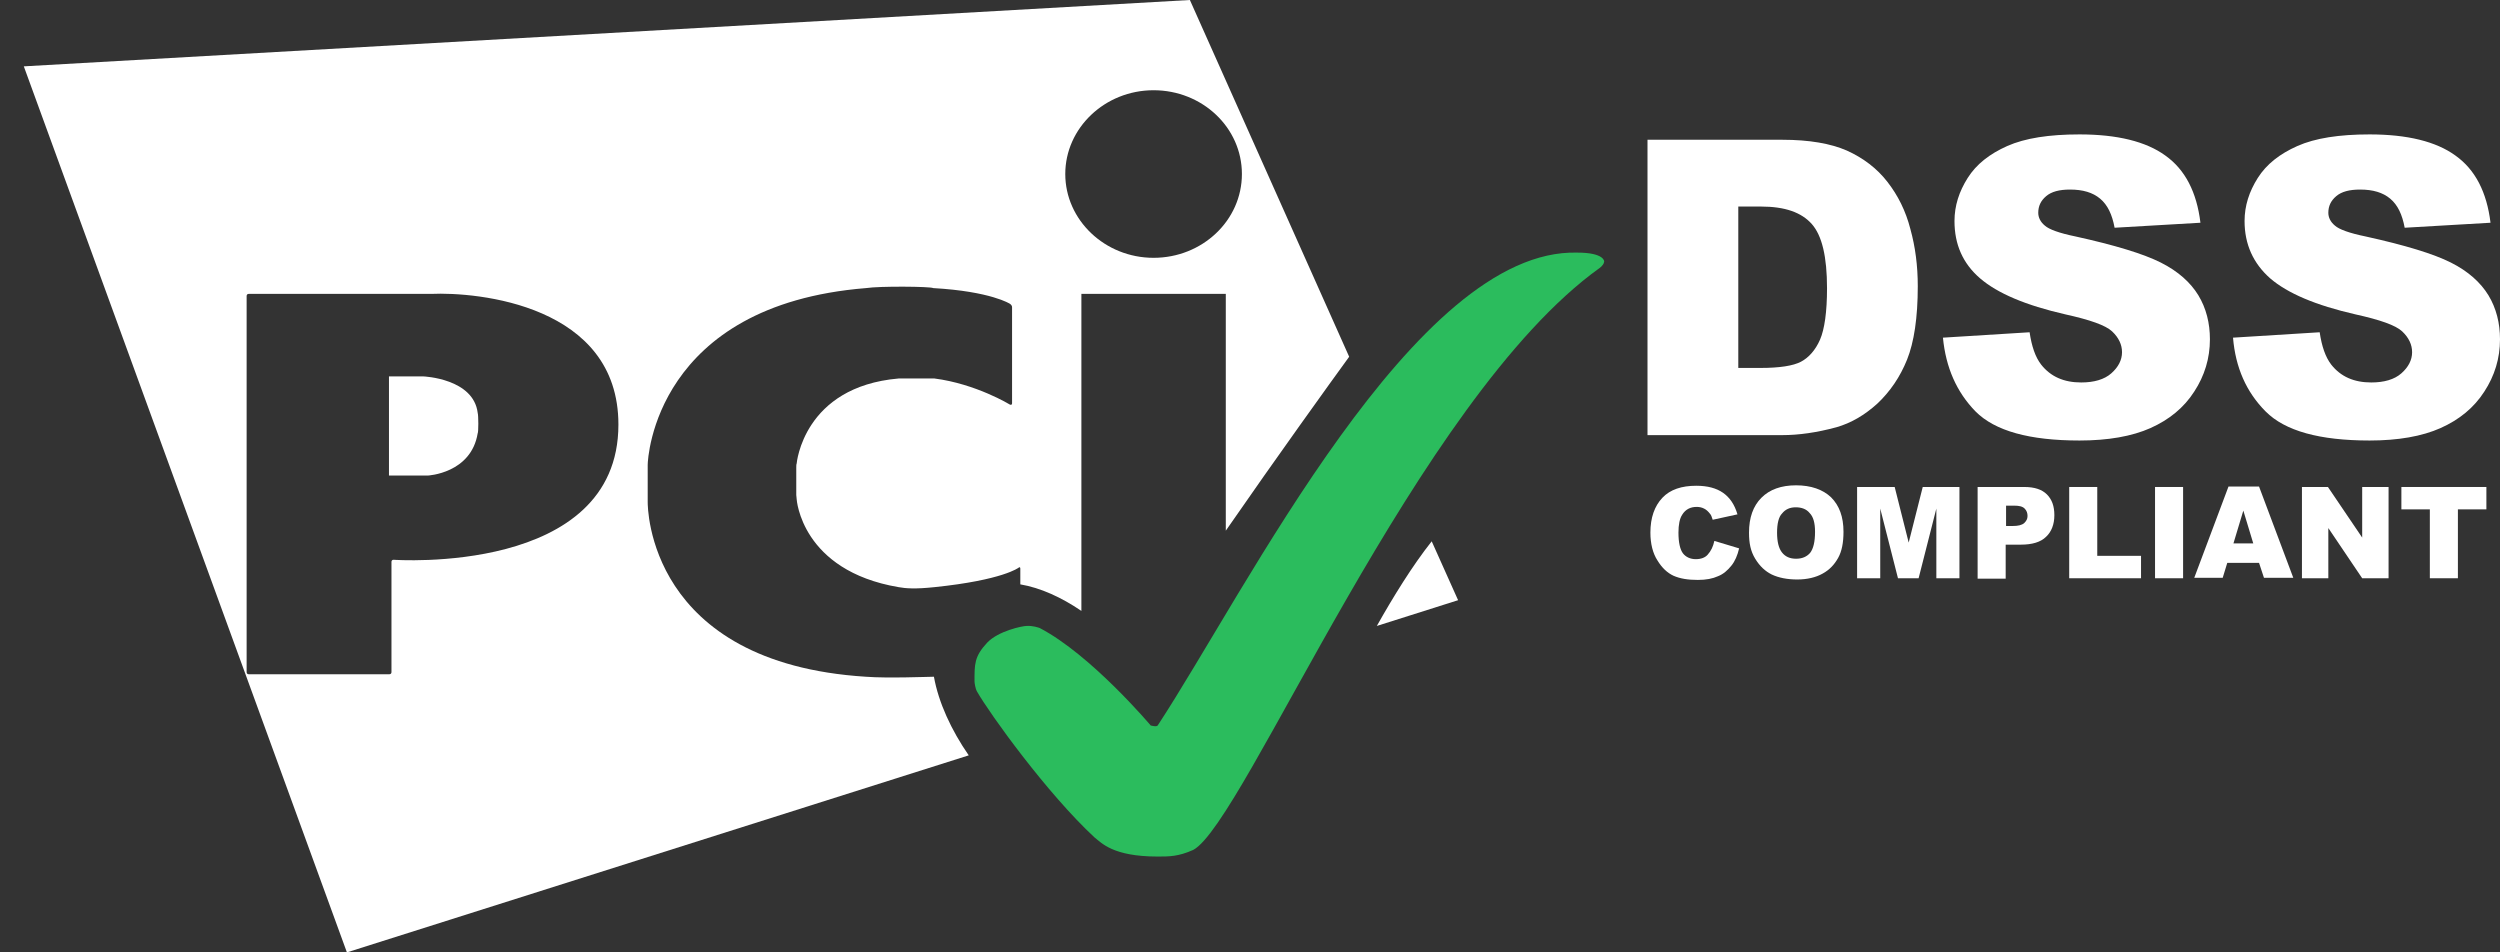
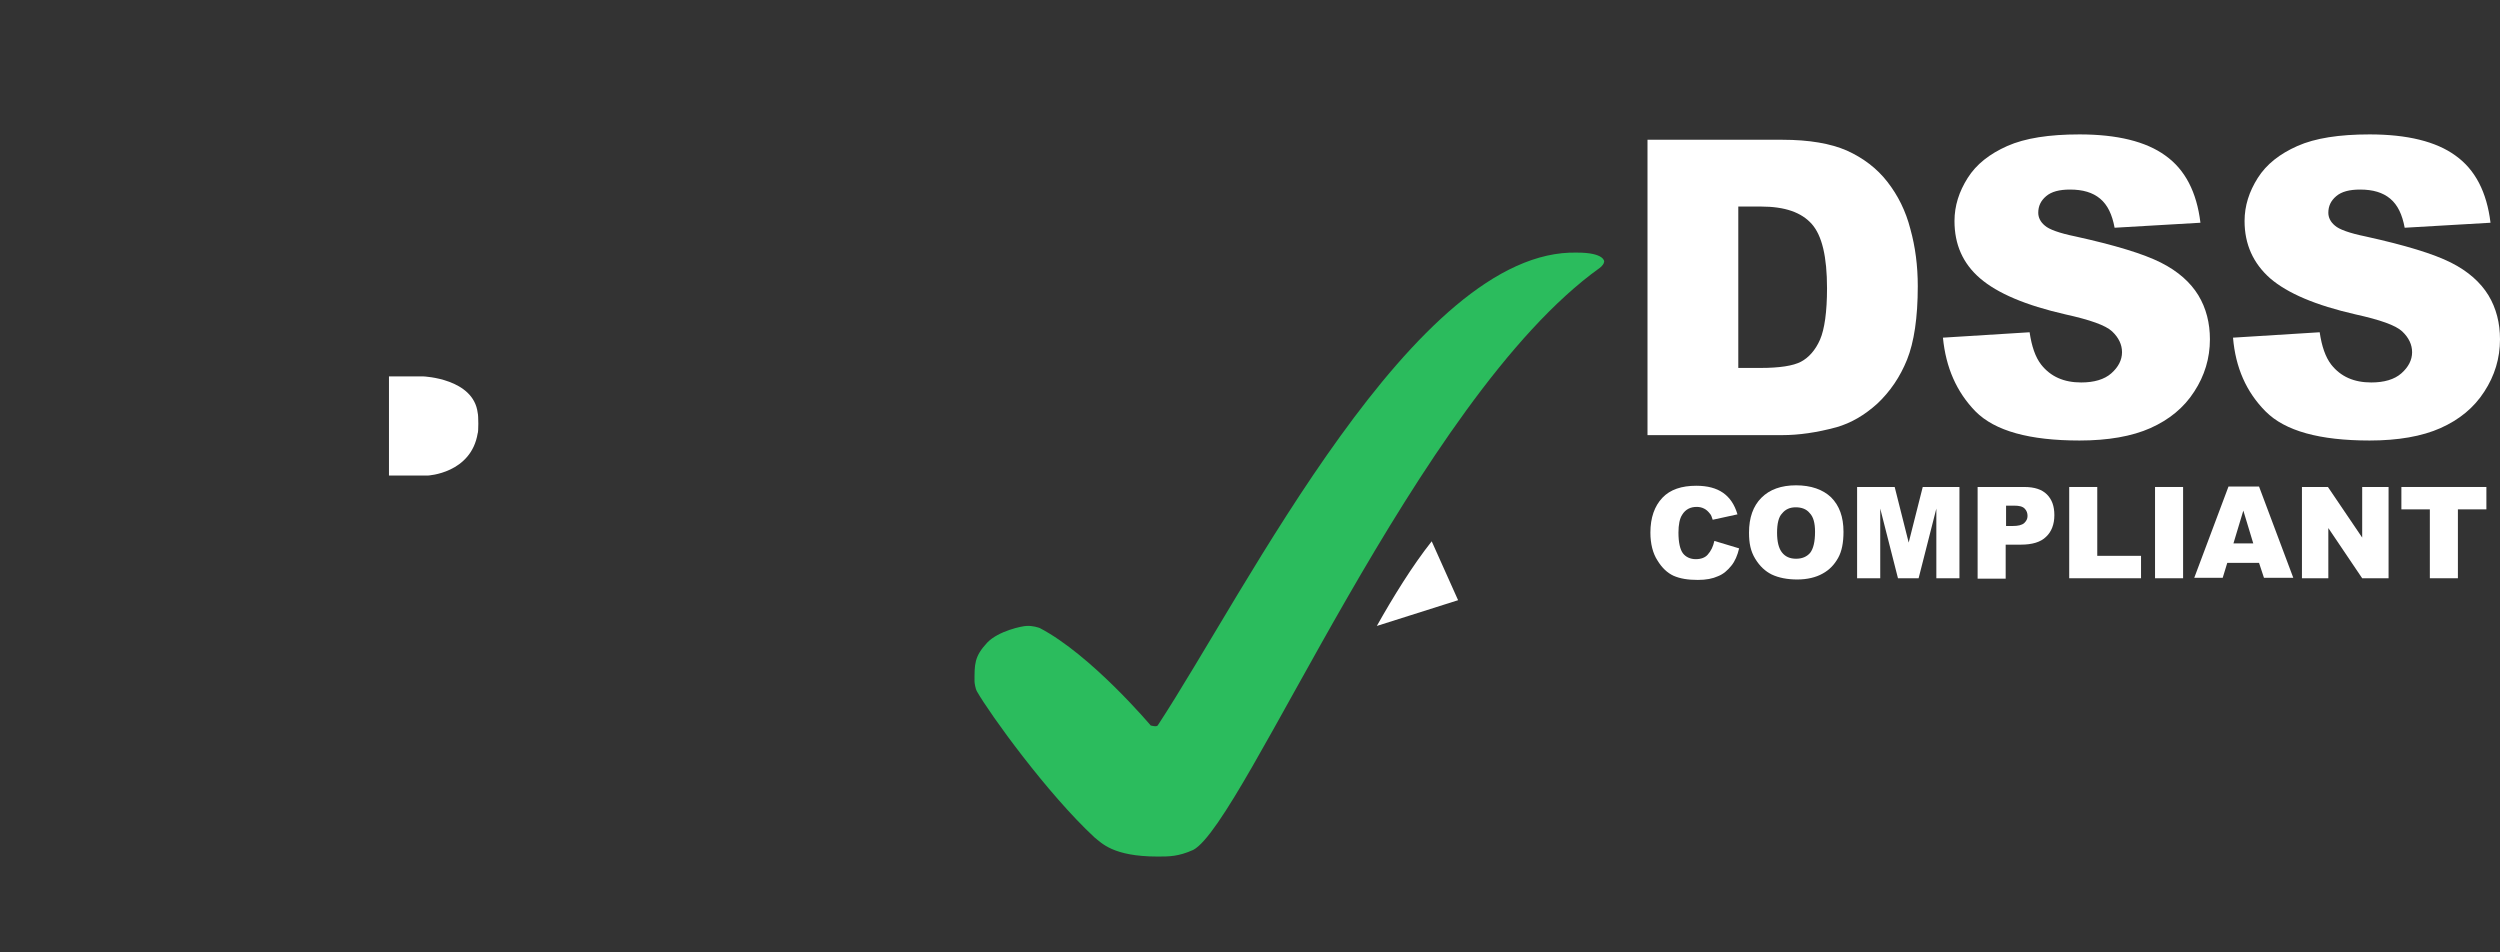
<svg xmlns="http://www.w3.org/2000/svg" width="63" height="24" viewBox="0 0 63 24" fill="none">
  <rect x="0" y="0" width="63" height="24" fill="#333333" stroke="none" />
  <g id="PCI DSS Compliant">
    <g id="Group">
      <path id="Vector" d="M43.202 13.631L43.826 13.819C43.784 13.997 43.722 14.143 43.628 14.258C43.534 14.373 43.431 14.467 43.295 14.52C43.16 14.582 42.994 14.614 42.786 14.614C42.536 14.614 42.339 14.582 42.172 14.509C42.016 14.436 41.881 14.31 41.767 14.122C41.652 13.945 41.59 13.704 41.59 13.422C41.59 13.046 41.694 12.753 41.892 12.544C42.089 12.335 42.38 12.241 42.744 12.241C43.035 12.241 43.254 12.303 43.42 12.418C43.586 12.533 43.711 12.711 43.784 12.962L43.16 13.098C43.139 13.025 43.118 12.972 43.087 12.941C43.046 12.889 43.004 12.847 42.942 12.816C42.879 12.784 42.817 12.774 42.755 12.774C42.599 12.774 42.474 12.836 42.391 12.972C42.328 13.066 42.297 13.223 42.297 13.422C42.297 13.673 42.339 13.851 42.411 13.945C42.484 14.039 42.599 14.091 42.734 14.091C42.869 14.091 42.973 14.049 43.035 13.976C43.118 13.882 43.17 13.777 43.202 13.631Z" fill="white" />
      <path id="Vector_2" d="M44.075 13.422C44.075 13.045 44.179 12.753 44.387 12.544C44.595 12.335 44.886 12.23 45.261 12.23C45.635 12.23 45.937 12.335 46.144 12.533C46.352 12.742 46.456 13.024 46.456 13.401C46.456 13.672 46.415 13.892 46.321 14.059C46.228 14.226 46.103 14.362 45.926 14.457C45.76 14.55 45.541 14.603 45.292 14.603C45.042 14.603 44.824 14.561 44.647 14.477C44.481 14.394 44.346 14.268 44.231 14.08C44.117 13.892 44.075 13.693 44.075 13.422ZM44.782 13.422C44.782 13.652 44.824 13.819 44.907 13.923C44.99 14.028 45.105 14.08 45.261 14.08C45.417 14.08 45.531 14.028 45.614 13.934C45.697 13.829 45.739 13.652 45.739 13.401C45.739 13.181 45.697 13.024 45.604 12.93C45.521 12.826 45.396 12.784 45.25 12.784C45.105 12.784 44.99 12.836 44.907 12.941C44.824 13.024 44.782 13.192 44.782 13.422Z" fill="white" />
      <path id="Vector_3" d="M46.82 12.272H47.746L48.099 13.673L48.453 12.272H49.378V14.572H48.796V12.816L48.349 14.572H47.829L47.382 12.816V14.572H46.799V12.272H46.82Z" fill="white" />
      <path id="Vector_4" d="M49.836 12.272H51.011C51.271 12.272 51.458 12.335 51.583 12.46C51.708 12.586 51.77 12.753 51.77 12.983C51.77 13.213 51.697 13.401 51.562 13.526C51.427 13.662 51.208 13.725 50.928 13.725H50.543V14.582H49.836V12.272ZM50.543 13.255H50.72C50.855 13.255 50.948 13.234 51.011 13.181C51.063 13.129 51.094 13.077 51.094 13.004C51.094 12.931 51.073 12.868 51.021 12.816C50.969 12.763 50.886 12.742 50.751 12.742H50.553V13.255H50.543Z" fill="white" />
      <path id="Vector_5" d="M52.144 12.272H52.851V14.007H53.954V14.572H52.144V12.272Z" fill="white" />
      <path id="Vector_6" d="M54.307 12.272H55.014V14.572H54.307V12.272Z" fill="white" />
      <path id="Vector_7" d="M56.928 14.185H56.127L56.012 14.561H55.295L56.158 12.261H56.928L57.791 14.561H57.052L56.928 14.185ZM56.782 13.693L56.532 12.867L56.283 13.693H56.782Z" fill="white" />
      <path id="Vector_8" d="M58.009 12.272H58.664L59.527 13.547V12.272H60.192V14.572H59.527L58.674 13.307V14.572H58.009V12.272Z" fill="white" />
      <path id="Vector_9" d="M60.504 12.272H62.657V12.836H61.939V14.572H61.232V12.836H60.515V12.272H60.504Z" fill="white" />
    </g>
    <g id="Rectangle-3-+-Letters">
      <g id="Group_2">
        <path id="Vector_10" d="M10.676 9.486H9.802V11.984H10.78C10.78 11.984 11.872 11.932 12.038 10.918C12.059 10.897 12.059 10.468 12.038 10.406C11.934 9.538 10.676 9.486 10.676 9.486Z" fill="white" />
        <path id="Vector_11" d="M36.079 13.641C35.59 14.258 35.102 15.052 34.696 15.774L36.744 15.125L36.079 13.641Z" fill="white" />
-         <path id="Vector_12" d="M29.985 0L0.6 1.672L8.742 24L24.412 19.035C23.969 18.394 23.651 17.701 23.535 17.054C23.529 17.054 23.524 17.054 23.518 17.054C23.414 17.054 22.364 17.096 21.823 17.054C16.322 16.709 16.322 12.768 16.322 12.653V11.713C16.322 11.545 16.52 7.688 21.823 7.26C22.166 7.207 23.445 7.218 23.518 7.26C24.974 7.343 25.452 7.657 25.452 7.657C25.483 7.678 25.504 7.709 25.504 7.74V10.165C25.504 10.197 25.483 10.207 25.452 10.197C25.452 10.197 24.599 9.674 23.549 9.538H22.644C20.242 9.747 20.076 11.681 20.076 11.681C20.066 11.702 20.066 11.754 20.066 11.786V12.476C20.066 12.496 20.076 12.549 20.076 12.58C20.076 12.58 20.19 14.378 22.644 14.796C22.821 14.828 23.06 14.848 23.549 14.796C25.275 14.618 25.67 14.305 25.67 14.305C25.691 14.284 25.712 14.294 25.712 14.326V14.726C26.22 14.812 26.748 15.053 27.251 15.395V7.406H30.89V13.373C32.176 11.514 33.544 9.616 33.999 8.99L29.985 0ZM9.917 14.106C9.886 14.106 9.865 14.127 9.865 14.159V16.939C9.865 16.97 9.844 16.991 9.813 16.991H6.267C6.236 16.991 6.215 16.97 6.215 16.939V7.458C6.215 7.427 6.236 7.406 6.267 7.406H10.863C12.028 7.354 15.584 7.678 15.584 10.699C15.584 14.514 9.917 14.106 9.917 14.106ZM29.07 6.497C27.843 6.497 26.845 5.545 26.845 4.385C26.845 3.225 27.843 2.274 29.07 2.274C30.297 2.274 31.296 3.214 31.296 4.385C31.296 5.556 30.297 6.497 29.07 6.497Z" fill="white" />
      </g>
      <path id="Path-7" d="M29.174 21.585C29.466 21.585 29.694 21.585 30.069 21.418C31.358 20.739 35.715 10.045 40.311 6.753C40.342 6.732 40.373 6.7 40.394 6.669C40.425 6.627 40.425 6.585 40.425 6.585C40.425 6.585 40.425 6.366 39.749 6.366C35.663 6.251 31.41 14.875 29.174 18.282C29.143 18.324 28.998 18.282 28.998 18.282C28.998 18.282 27.5 16.505 26.201 15.826C26.169 15.815 26.024 15.763 25.868 15.774C25.764 15.774 25.161 15.899 24.88 16.192C24.547 16.547 24.558 16.746 24.558 17.174C24.558 17.206 24.578 17.352 24.62 17.425C24.942 17.99 26.388 19.997 27.584 21.105C27.76 21.24 28.041 21.585 29.174 21.585Z" fill="#2BBC5D" />
    </g>
    <g id="Group_3">
      <path id="Vector_13" d="M41.517 3.522H44.917C45.593 3.522 46.134 3.617 46.54 3.794C46.956 3.982 47.299 4.244 47.559 4.578C47.829 4.923 48.026 5.32 48.141 5.77C48.266 6.219 48.328 6.7 48.328 7.212C48.328 8.007 48.234 8.624 48.058 9.063C47.881 9.502 47.631 9.867 47.309 10.171C46.987 10.463 46.644 10.662 46.28 10.766C45.781 10.902 45.323 10.965 44.917 10.965H41.517V3.522ZM43.805 5.205V9.272H44.366C44.845 9.272 45.188 9.219 45.385 9.115C45.583 9.01 45.749 8.822 45.864 8.561C45.978 8.299 46.041 7.86 46.041 7.265C46.041 6.47 45.916 5.937 45.656 5.644C45.396 5.352 44.98 5.205 44.377 5.205H43.805Z" fill="white" />
      <path id="Vector_14" d="M48.962 8.509L51.146 8.373C51.198 8.728 51.291 9 51.437 9.188C51.676 9.491 52.009 9.638 52.446 9.638C52.768 9.638 53.028 9.564 53.205 9.408C53.382 9.251 53.475 9.073 53.475 8.875C53.475 8.686 53.392 8.509 53.226 8.352C53.059 8.195 52.664 8.059 52.051 7.923C51.042 7.693 50.335 7.39 49.898 7.014C49.461 6.638 49.253 6.157 49.253 5.571C49.253 5.185 49.368 4.829 49.586 4.484C49.804 4.139 50.137 3.878 50.584 3.679C51.032 3.481 51.635 3.387 52.404 3.387C53.35 3.387 54.078 3.564 54.567 3.92C55.066 4.275 55.357 4.84 55.451 5.613L53.288 5.739C53.226 5.404 53.111 5.164 52.924 5.007C52.737 4.85 52.487 4.777 52.165 4.777C51.895 4.777 51.697 4.829 51.562 4.944C51.427 5.059 51.364 5.195 51.364 5.362C51.364 5.477 51.416 5.592 51.531 5.686C51.635 5.78 51.895 5.875 52.3 5.958C53.298 6.178 54.016 6.397 54.453 6.617C54.889 6.836 55.201 7.118 55.399 7.442C55.596 7.767 55.69 8.143 55.69 8.55C55.69 9.031 55.555 9.47 55.295 9.868C55.035 10.275 54.66 10.578 54.193 10.787C53.725 10.996 53.122 11.101 52.404 11.101C51.146 11.101 50.273 10.861 49.784 10.369C49.305 9.878 49.035 9.261 48.962 8.509Z" fill="white" />
    </g>
    <g id="Group_4">
      <path id="Vector_15" d="M56.272 8.509L58.456 8.373C58.508 8.728 58.602 9 58.747 9.188C58.986 9.491 59.319 9.638 59.756 9.638C60.078 9.638 60.338 9.564 60.515 9.408C60.692 9.251 60.785 9.073 60.785 8.875C60.785 8.686 60.702 8.509 60.536 8.352C60.369 8.195 59.974 8.059 59.361 7.923C58.352 7.693 57.645 7.39 57.208 7.014C56.782 6.638 56.563 6.157 56.563 5.571C56.563 5.185 56.678 4.829 56.896 4.484C57.115 4.139 57.447 3.878 57.895 3.679C58.342 3.481 58.945 3.387 59.714 3.387C60.66 3.387 61.388 3.564 61.877 3.92C62.376 4.275 62.667 4.84 62.761 5.613L60.598 5.739C60.536 5.404 60.421 5.164 60.234 5.007C60.047 4.85 59.797 4.777 59.475 4.777C59.205 4.777 59.007 4.829 58.872 4.944C58.737 5.059 58.674 5.195 58.674 5.362C58.674 5.477 58.726 5.592 58.841 5.686C58.945 5.78 59.205 5.875 59.61 5.958C60.608 6.178 61.326 6.397 61.763 6.617C62.199 6.836 62.511 7.118 62.709 7.442C62.906 7.767 63 8.143 63 8.55C63 9.031 62.865 9.47 62.605 9.868C62.345 10.275 61.971 10.578 61.503 10.787C61.035 10.996 60.432 11.101 59.714 11.101C58.456 11.101 57.583 10.861 57.094 10.369C56.605 9.878 56.335 9.261 56.272 8.509Z" fill="white" />
    </g>
  </g>
</svg>